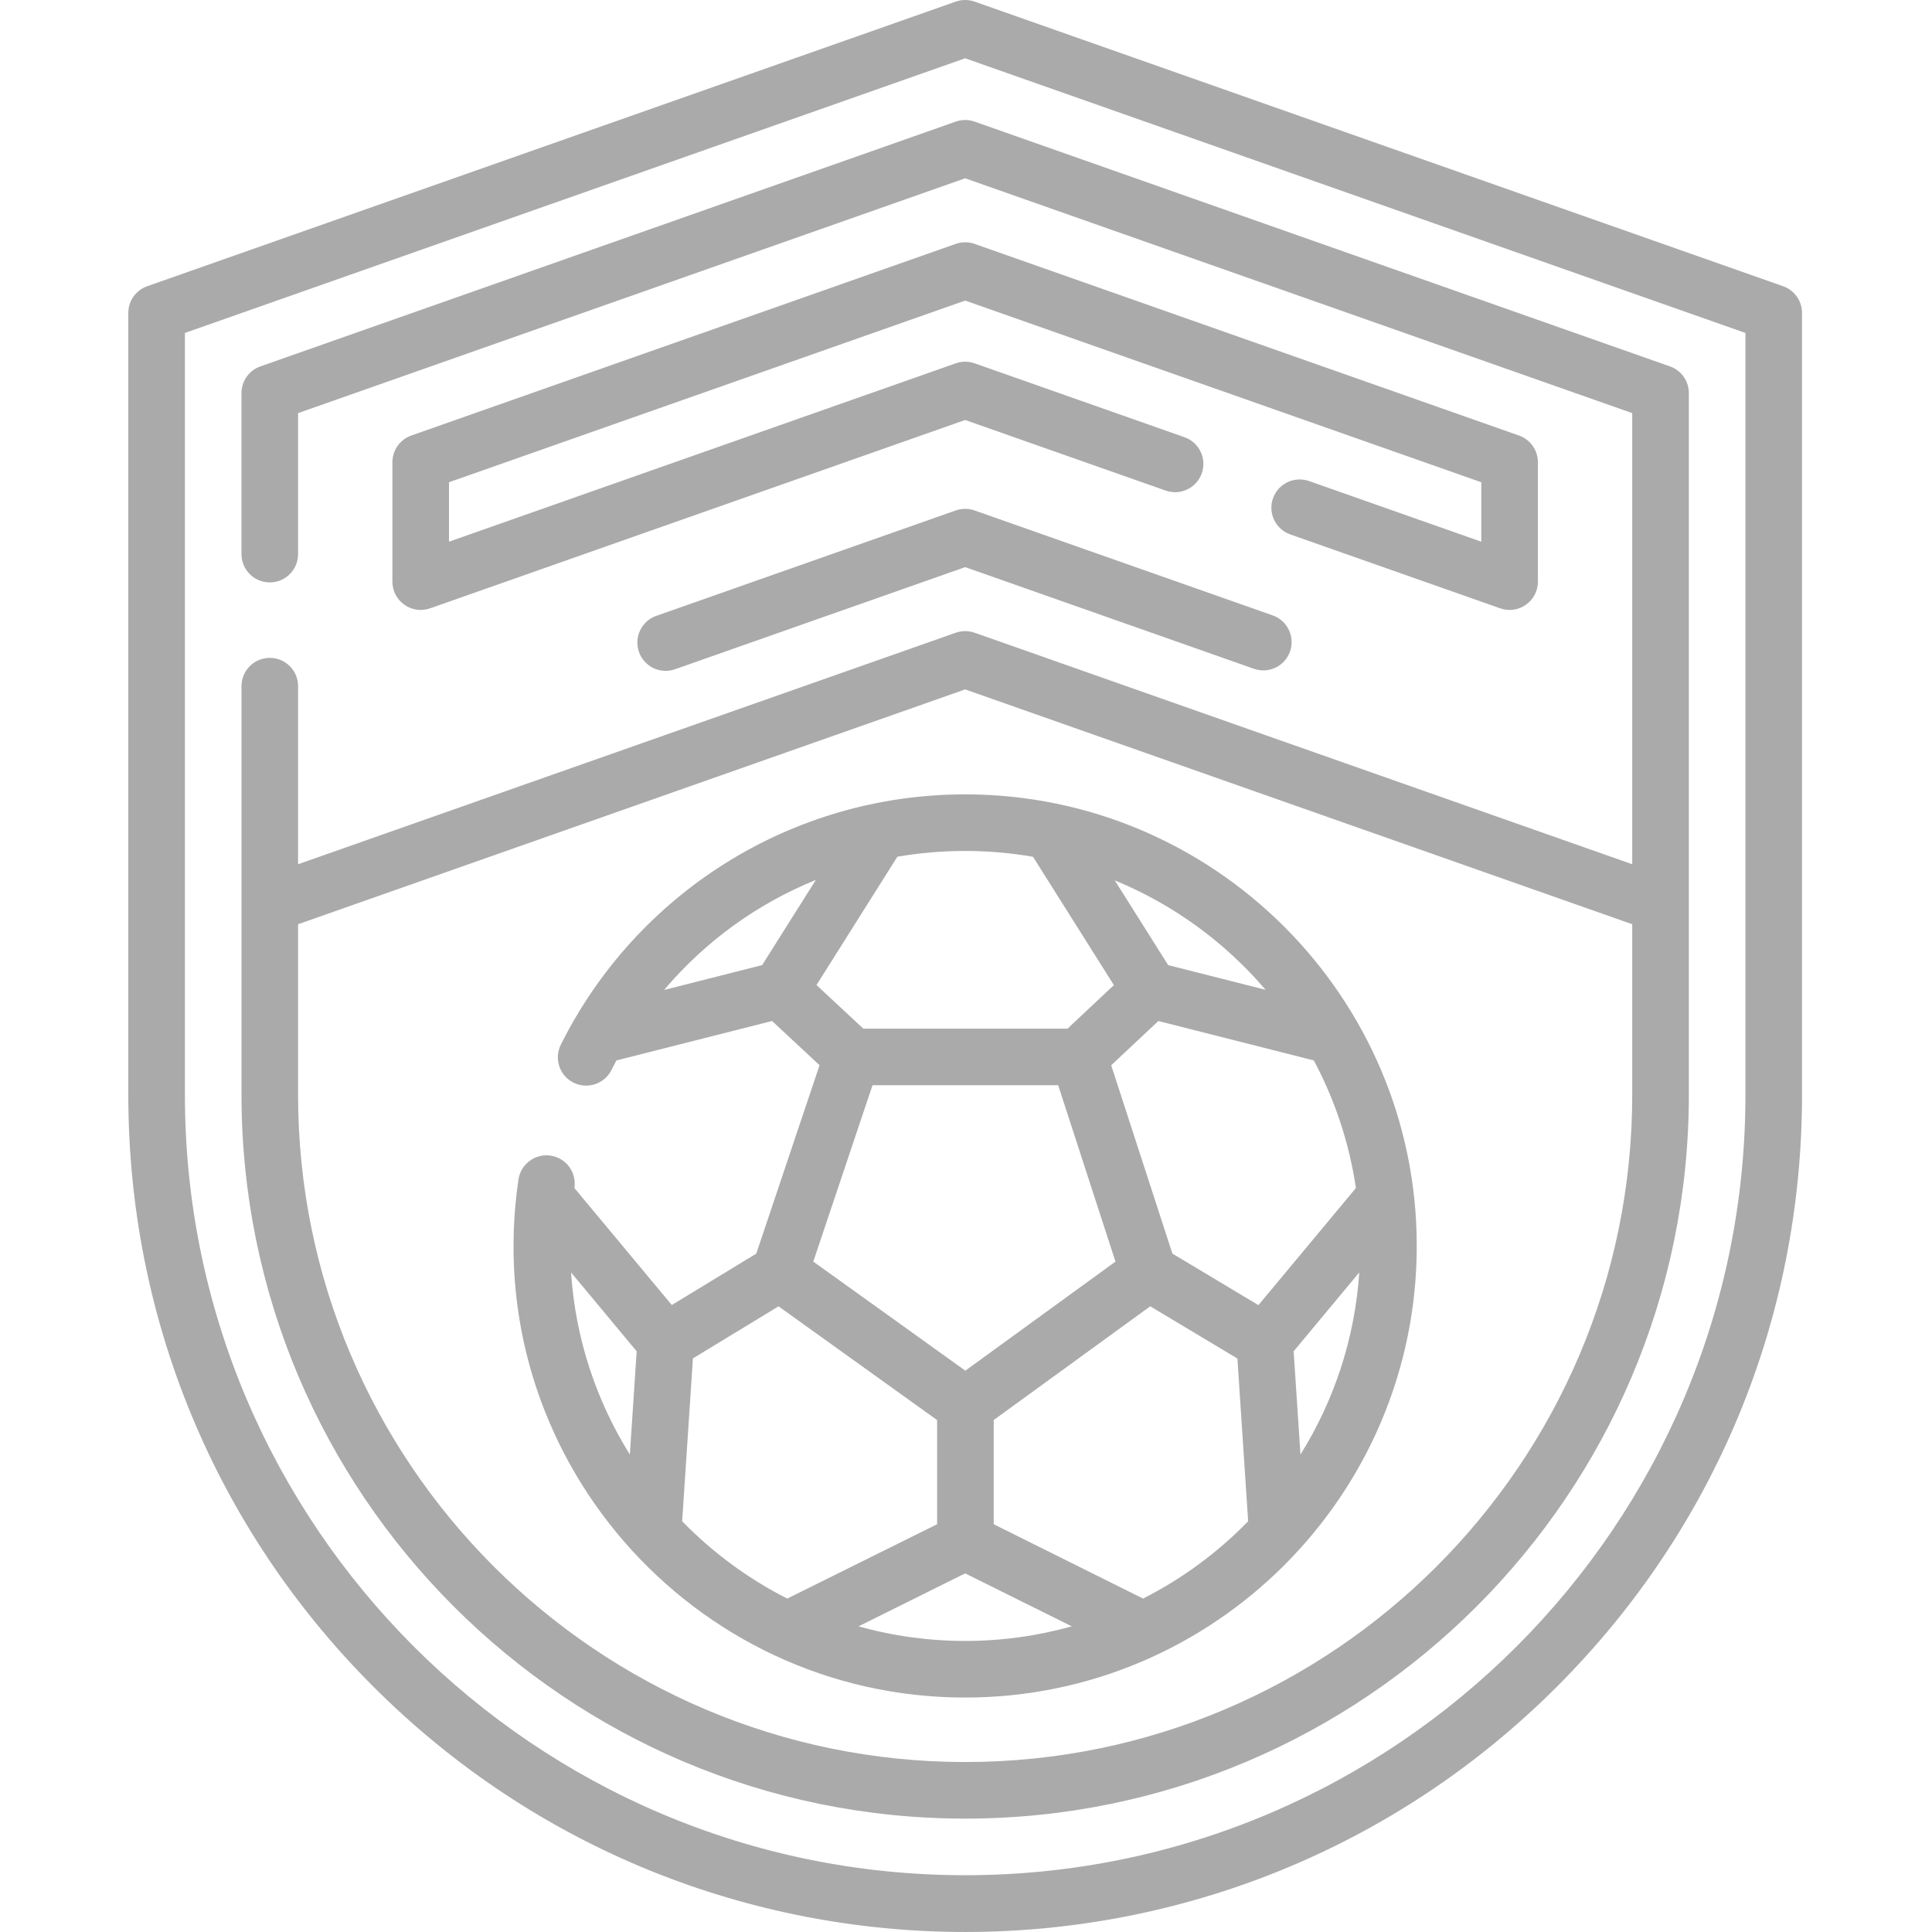
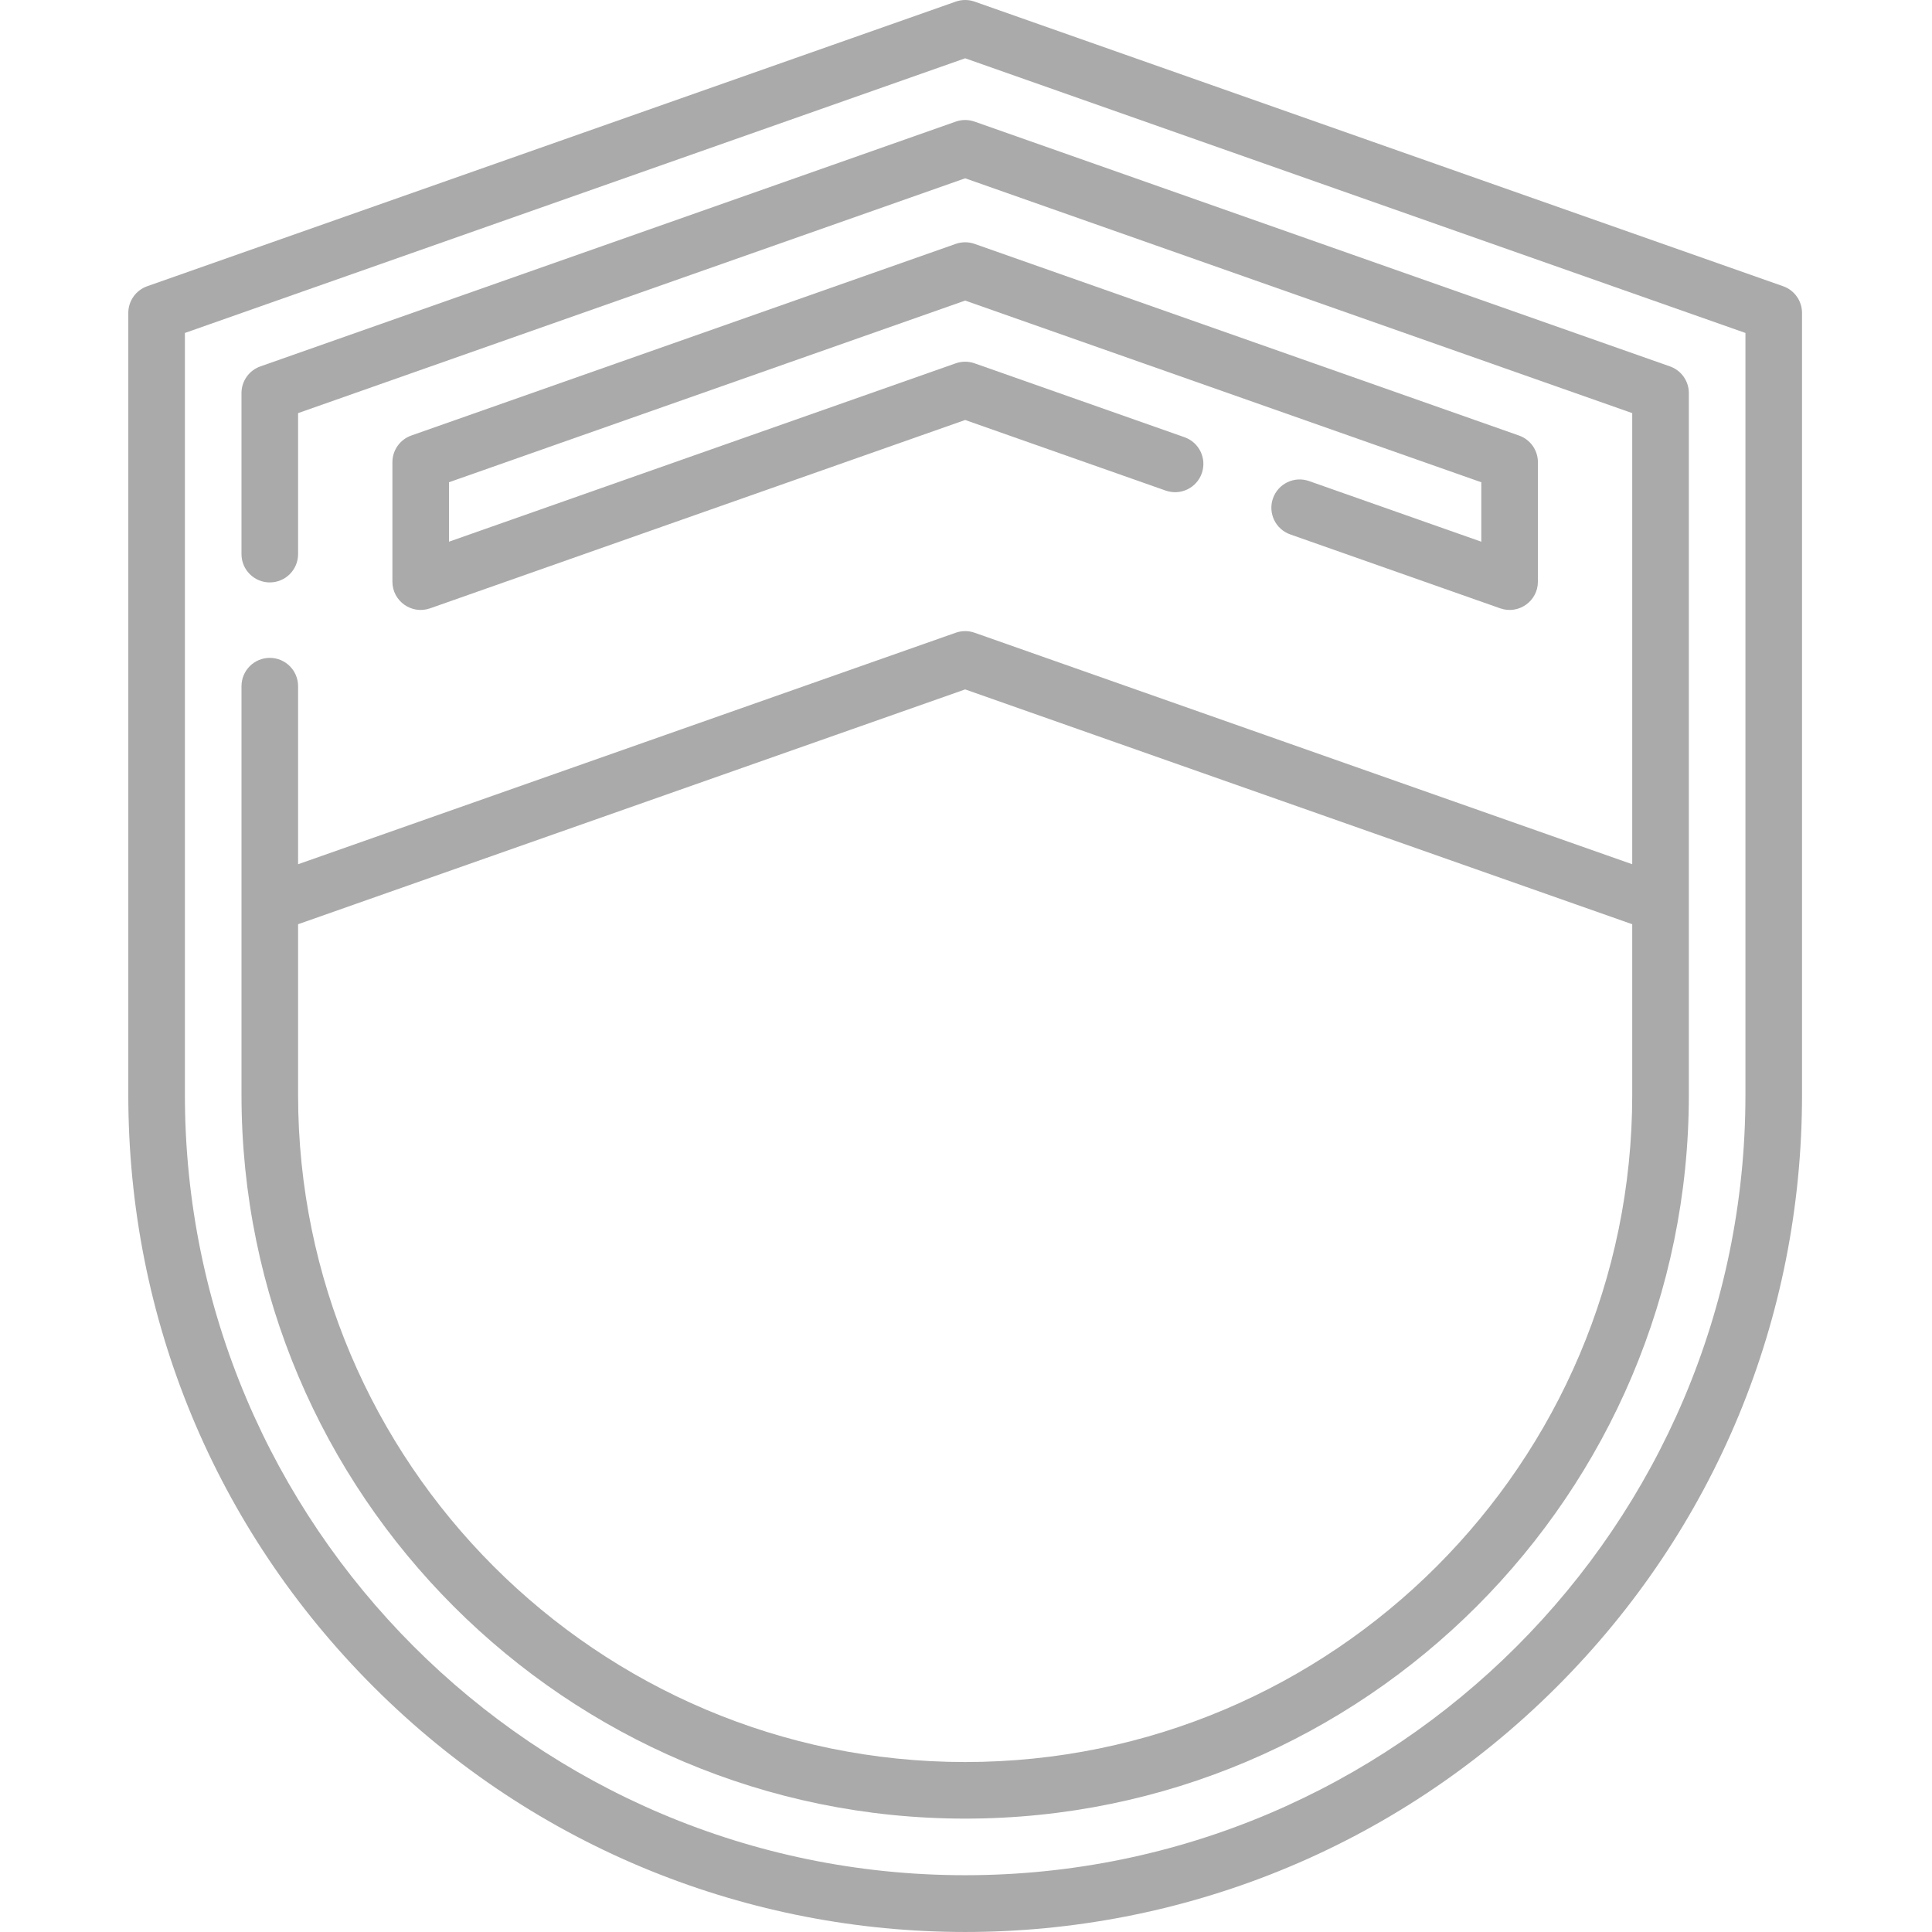
<svg xmlns="http://www.w3.org/2000/svg" height="512px" viewBox="-34 0 512 512" width="512px" class="">
  <g>
    <path d="m438.547 75.855-214.281-75.43c-1.609-.566-3.367-.566-4.977 0l-214.281 75.43c-3 1.059-5.008 3.891-5.008 7.074v207.242c0 59.242 23.07 114.934 64.957 156.82 86.672 86.672 226.961 86.68 313.641 0 41.891-41.887 64.957-97.578 64.957-156.82v-207.242c0-3.184-2.008-6.02-5.008-7.074zm-9.988 214.316c0 114.02-92.762 206.781-206.781 206.781-114.02 0-206.777-92.762-206.777-206.781v-201.934l206.777-72.789 206.781 72.789zm0 0" data-original="#000000" class="active-path" data-old_color="#000000" fill="#AAAAAA" />
    <path d="m219.289 32.227-184.281 64.871c-3.004 1.055-5.012 3.891-5.012 7.074v42.676c0 4.141 3.355 7.5 7.5 7.5 4.141 0 7.5-3.359 7.5-7.5v-37.367l176.781-62.23 176.781 62.23v119.551l-174.289-61.355c-1.613-.566-3.371-.566-4.98 0l-174.293 61.355v-47.188c0-4.145-3.355-7.5-7.5-7.5-4.141 0-7.496 3.355-7.496 7.5v57.621c-.004.102-.004.203 0 .305v50.402c0 105.75 86.031 191.781 191.781 191.781 105.746 0 191.781-86.031 191.781-191.781 0-206.441 0 14.457 0-186 0-3.184-2.008-6.02-5.012-7.074l-184.285-64.871c-1.609-.566-3.367-.566-4.977 0zm2.488 434.73c-97.477 0-176.781-79.305-176.781-176.785v-45.242l176.781-62.23 176.781 62.23v45.242c0 97.48-79.305 176.785-176.781 176.785zm0 0" data-original="#000000" class="active-path" data-old_color="#000000" fill="#AAAAAA" />
    <path d="m373.562 154.145v-31.652c0-3.18-2.008-6.016-5.008-7.07l-144.289-50.793c-1.609-.566-3.367-.566-4.977 0l-144.289 50.789c-3 1.059-5.008 3.895-5.008 7.074v31.652c0 5.16 5.109 8.789 9.988 7.07l141.797-49.914 53.148 18.711c3.91 1.375 8.188-.68 9.562-4.586s-.676-8.188-4.586-9.562l-55.637-19.586c-1.609-.566-3.367-.566-4.98 0l-134.297 47.277v-15.754l136.789-48.148 136.785 48.148v15.754l-45.648-16.07c-3.906-1.375-8.188.676-9.562 4.582s.676 8.188 4.586 9.562l55.637 19.586c4.863 1.711 9.988-1.895 9.988-7.07zm0 0" data-original="#000000" class="active-path" data-old_color="#000000" fill="#AAAAAA" />
-     <path d="m224.266 135.273c-1.609-.566-3.367-.566-4.977 0l-79.375 27.941c-3.906 1.375-5.957 5.656-4.582 9.562 1.375 3.91 5.66 5.961 9.562 4.582l76.883-27.062 76.531 26.941c3.906 1.375 8.188-.68 9.562-4.586s-.68-8.188-4.586-9.562zm0 0" data-original="#000000" class="active-path" data-old_color="#000000" fill="#AAAAAA" />
-     <path d="m221.777 210.516c-46.195 0-87.211 26.348-107.152 66.34-1.848 3.707-.344 8.211 3.363 10.059 3.707 1.848 8.211.344 10.059-3.363.422-.848.855-1.688 1.301-2.523l41.254-10.457 12.586 11.723-16.766 49.926-22.391 13.621-25.809-31c.637-4.32-2.332-8-6.312-8.59-4.082-.598-7.906 2.227-8.512 6.324-10.742 72.816 45.914 137.293 118.379 137.293 65.988 0 119.676-53.688 119.676-119.676 0-65.988-53.688-119.676-119.676-119.676zm87.051 147.586 17.391-20.891c-1.172 17.625-6.727 34.07-15.582 48.254zm-9.332-12.23-22.801-13.66-16.215-49.902 12.492-11.73 41.195 10.441c5.539 10.359 9.383 21.758 11.164 33.82zm1.902-83.562-25.82-6.547-14.152-22.449c15.543 6.383 29.223 16.402 39.973 28.996zm-61.641-35.25 21.434 34.004-12.285 11.535h-54.121l-12.406-11.555 21.434-34.008c11.754-2.016 24-2.055 35.945.023zm-57.555 6.133-14.227 22.57-25.984 6.586c10.922-12.906 24.715-22.867 40.211-29.156zm15.02 54.406h49.203l15.188 46.738-39.789 28.906-40.297-28.906zm-64.305 97.867c-8.855-14.184-14.41-30.629-15.582-48.254l17.387 20.891zm13.863 17.68 2.848-43.156 22.688-13.801 42.031 30.148v27.594l-39.715 19.707c-10.398-5.27-19.801-12.219-27.852-20.492zm46.746 27.848 28.25-14.035 28.25 14.035c-18.402 5.164-38.082 5.168-56.5 0zm75.395-7.359-39.578-19.695v-27.621l41.484-30.137 23.098 13.84 2.848 43.125c-8.051 8.273-17.453 15.223-27.852 20.488zm0 0" data-original="#000000" class="active-path" data-old_color="#000000" fill="#AAAAAA" />
  </g>
</svg>